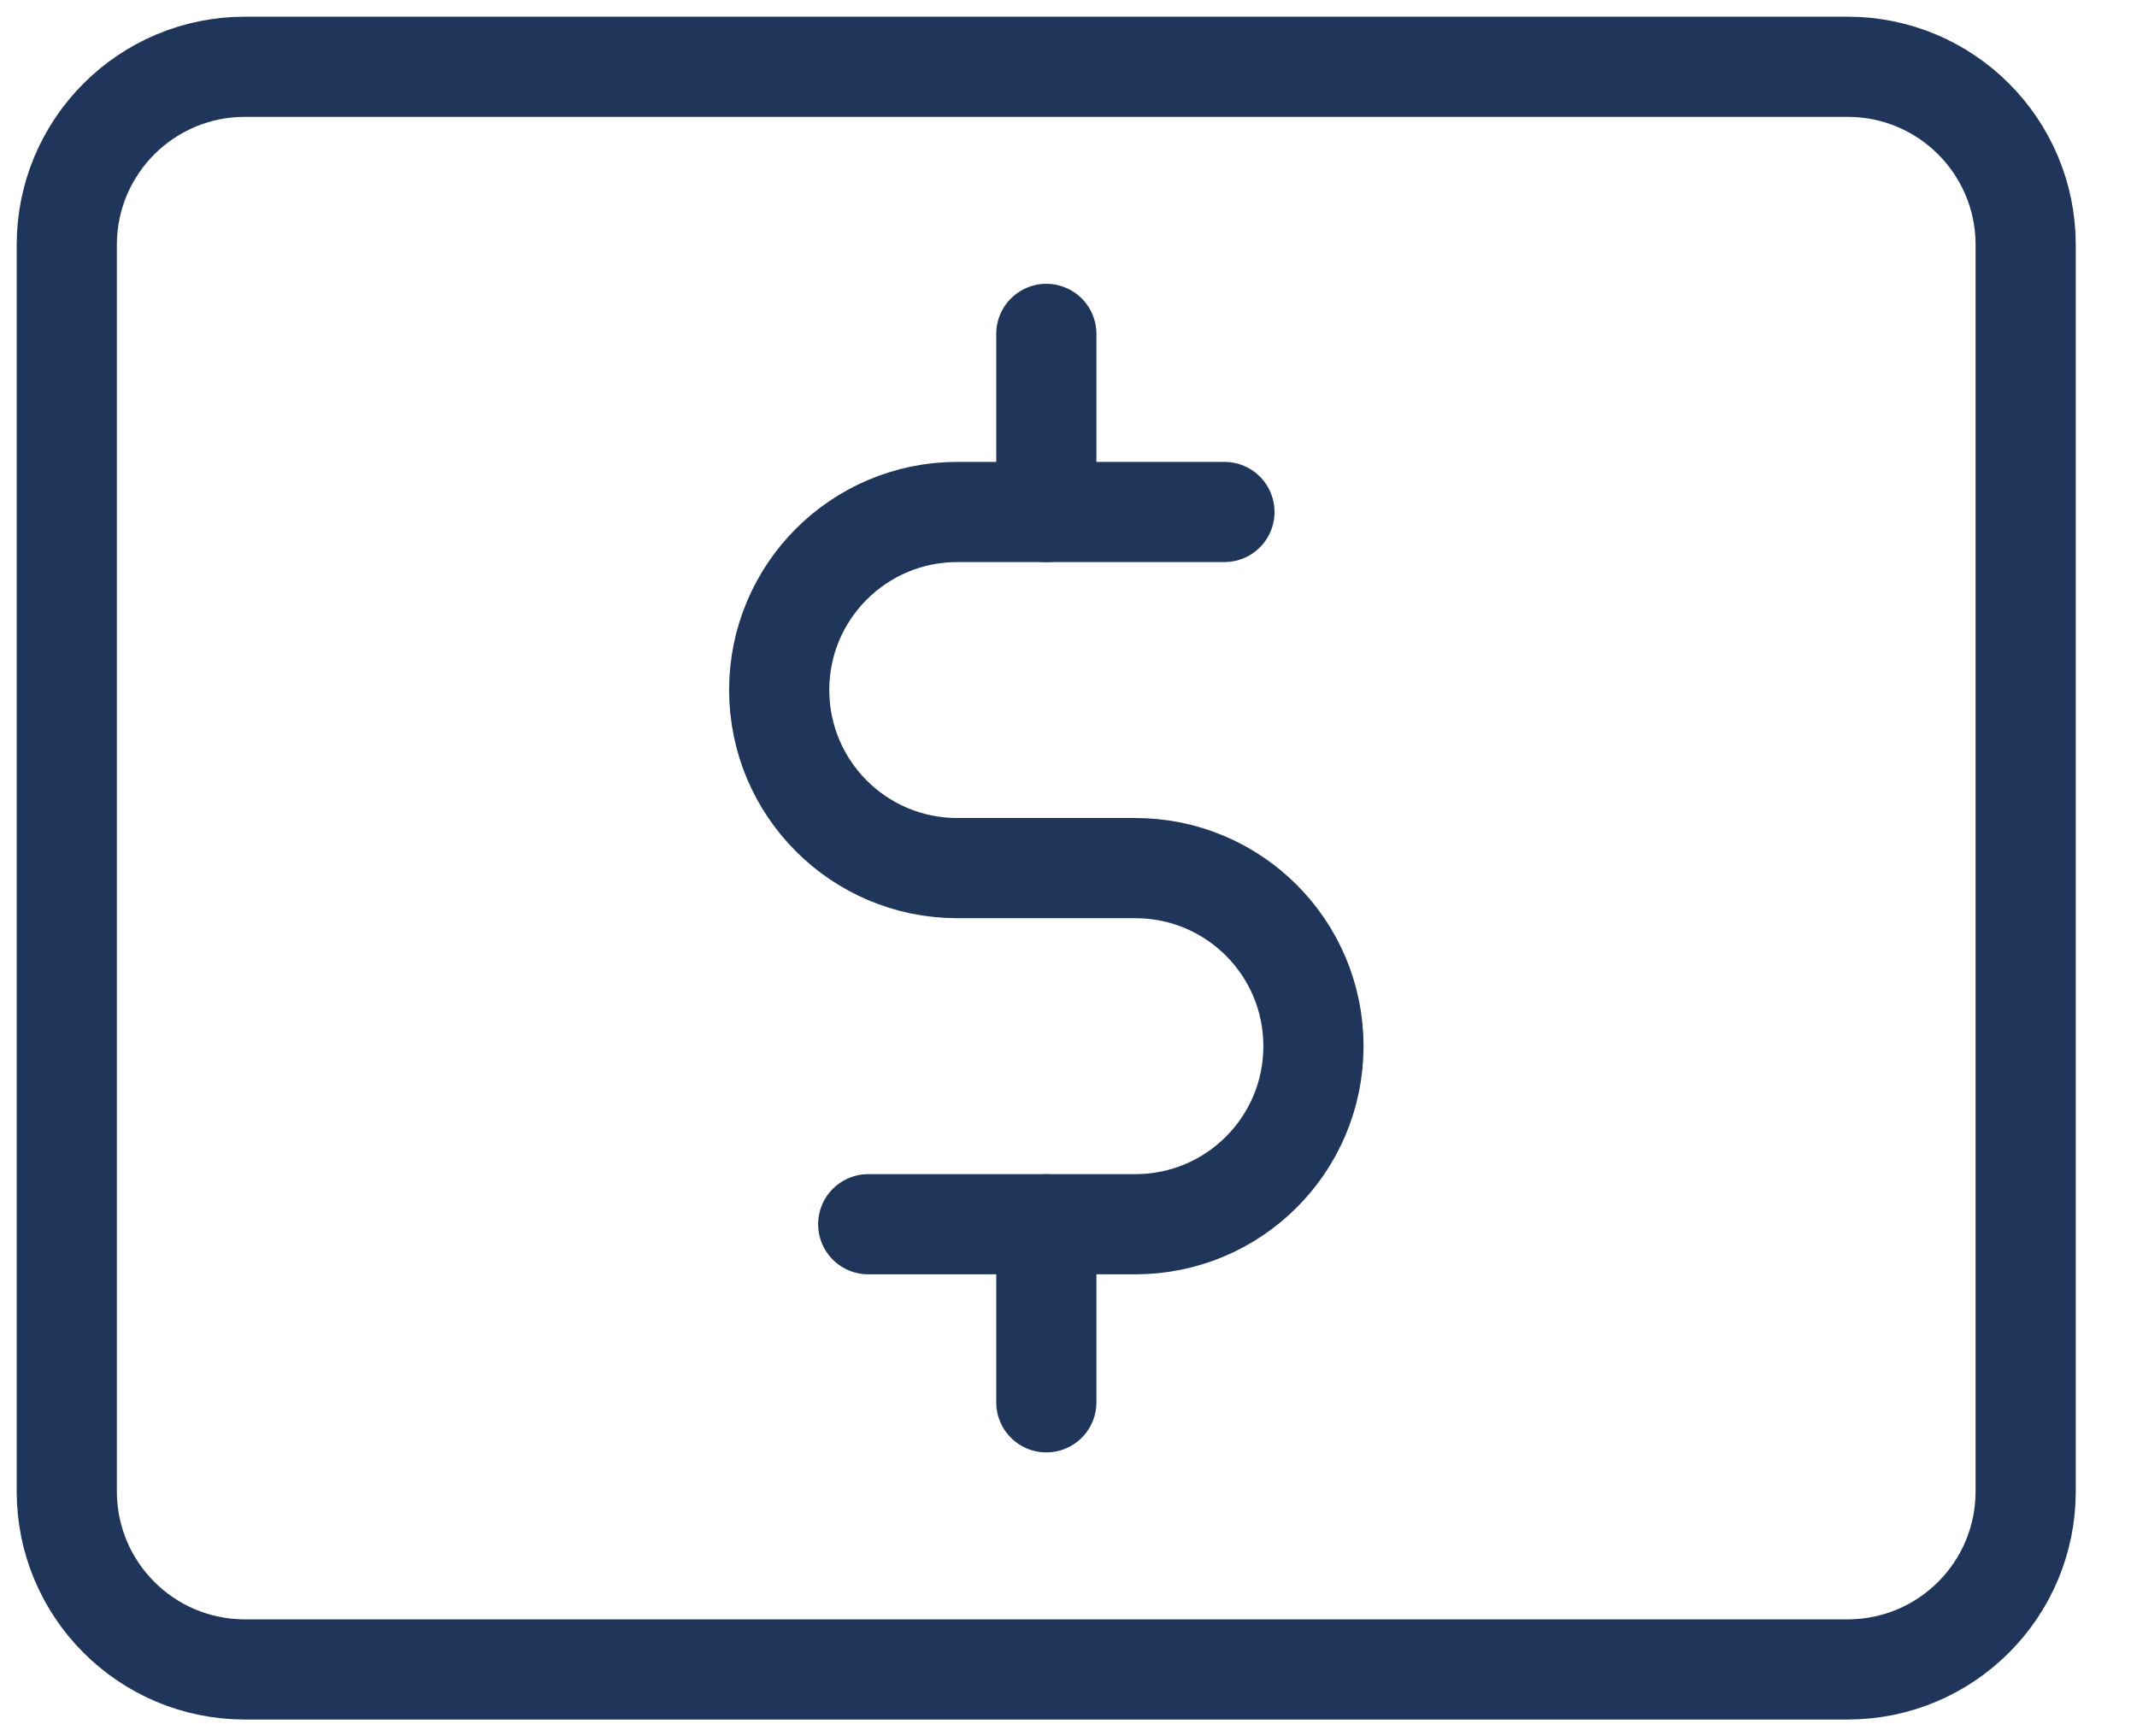
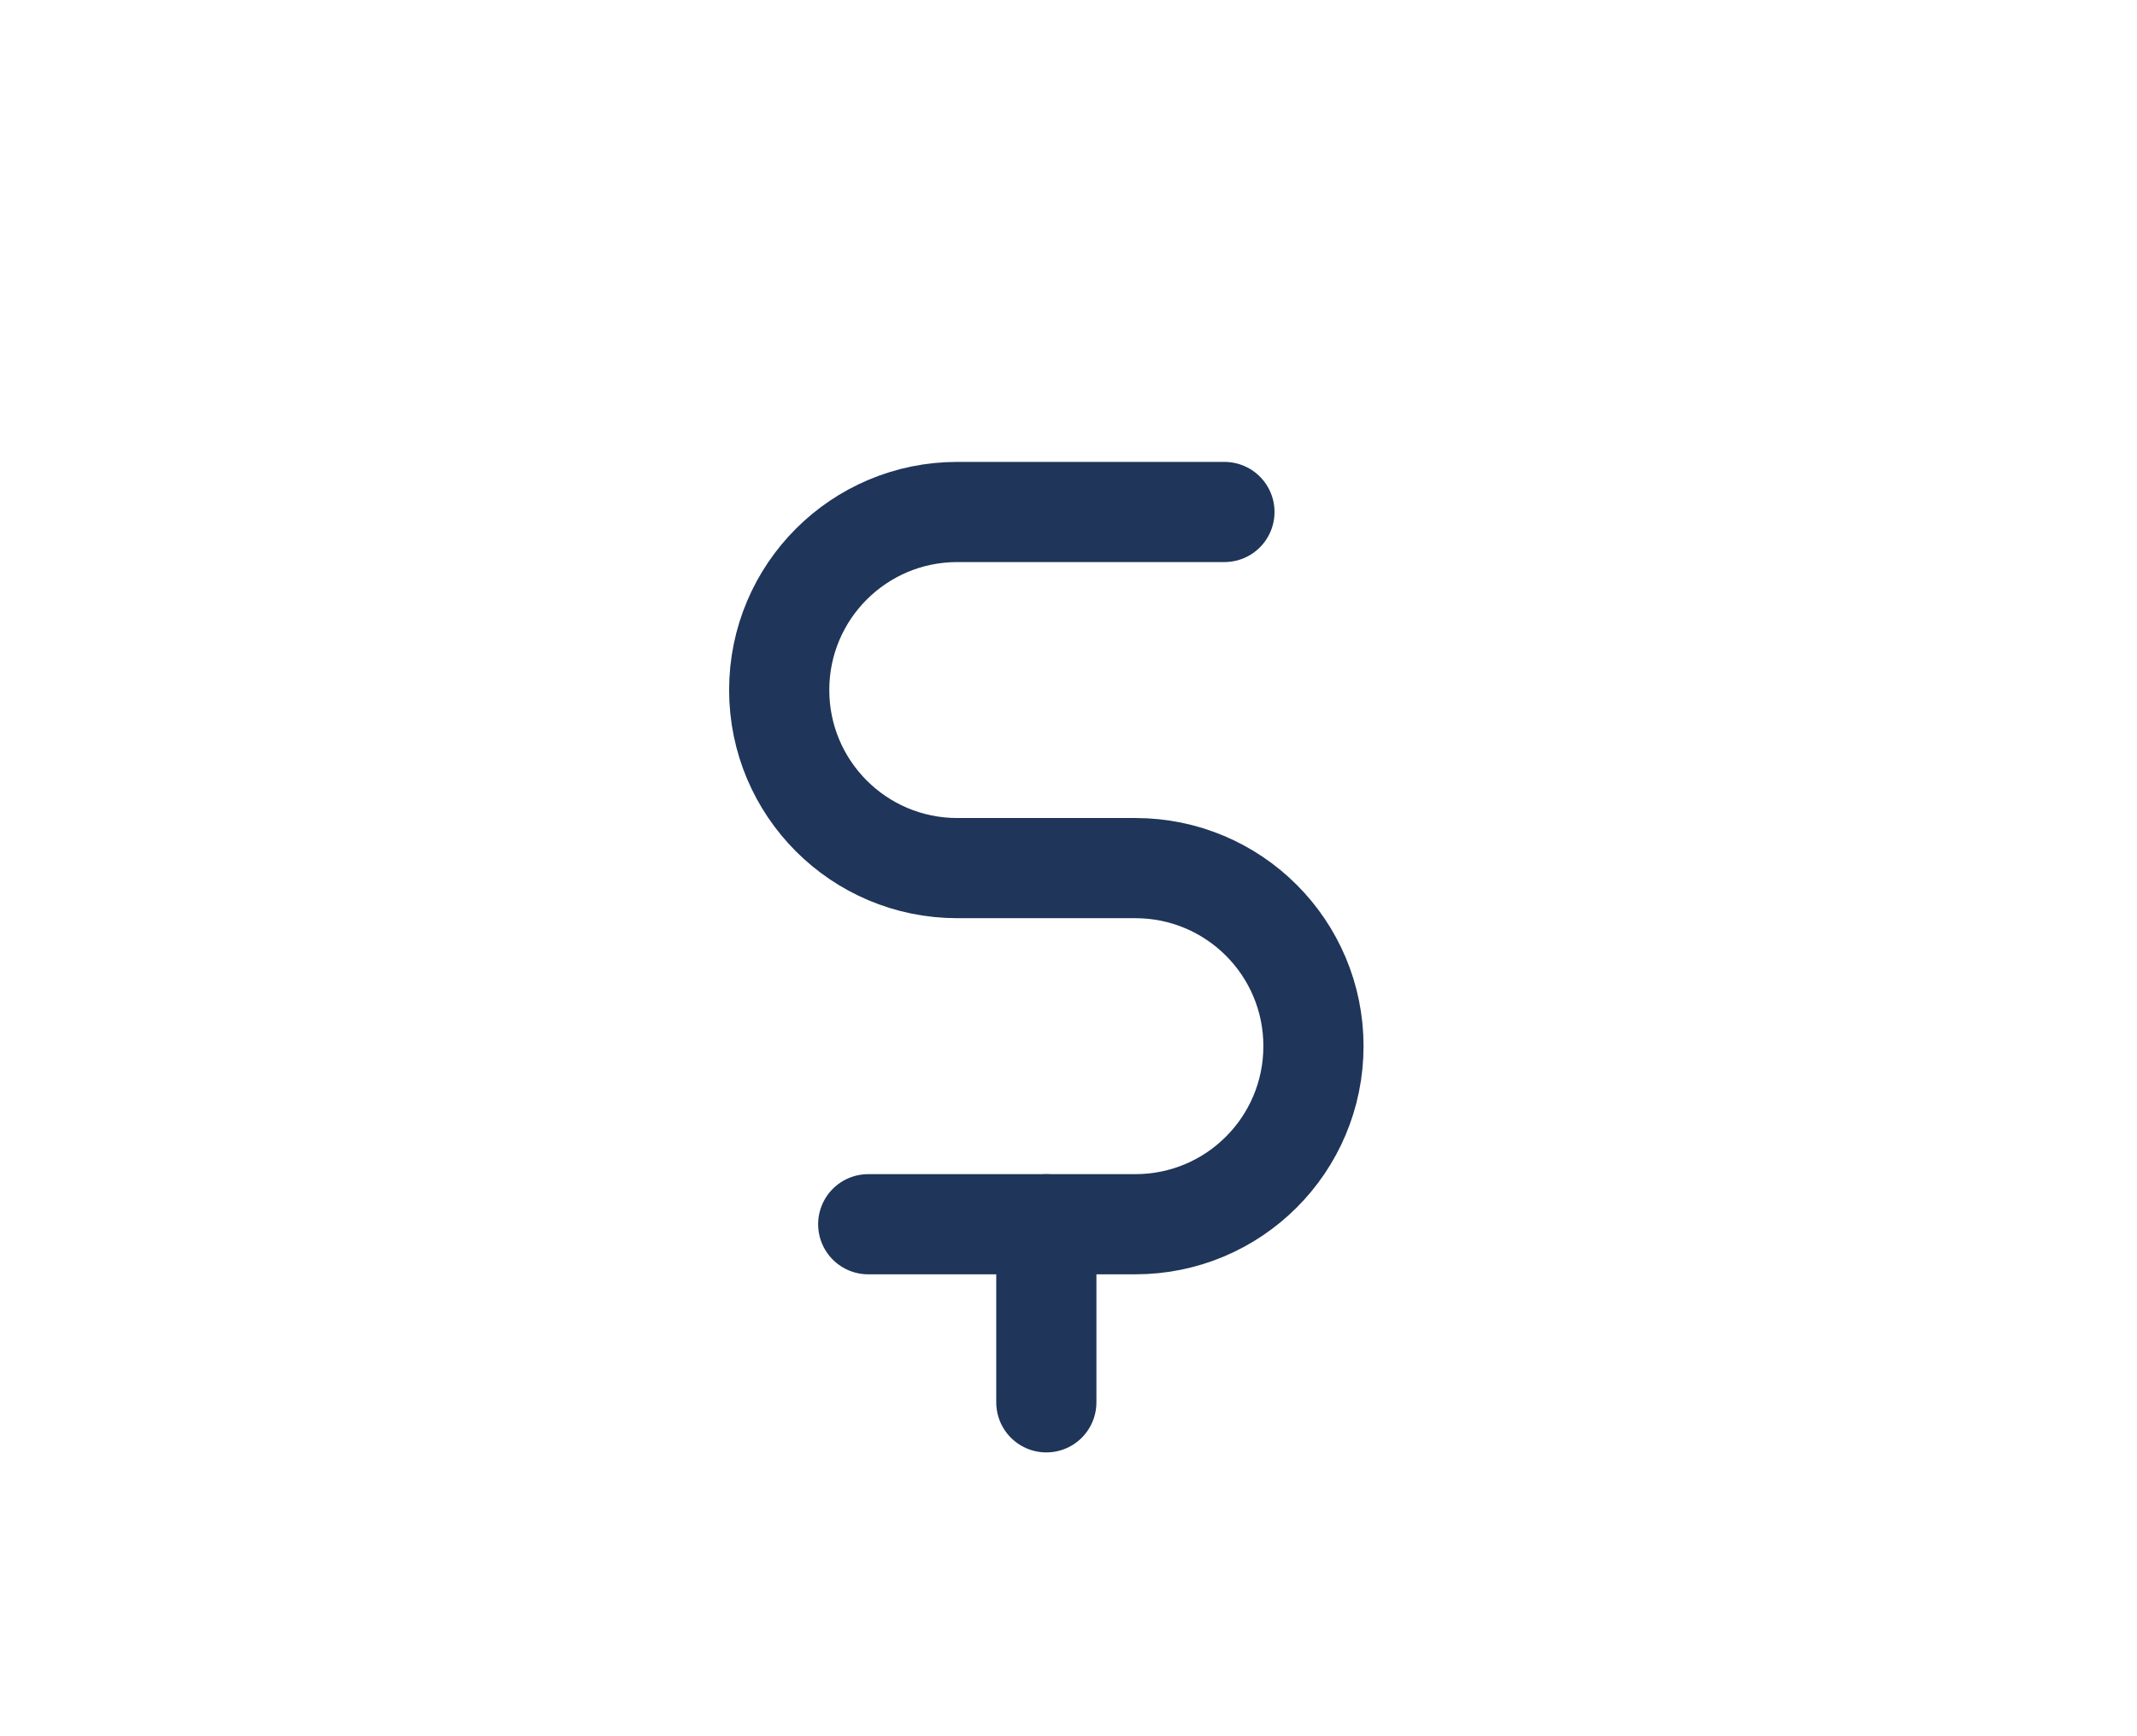
<svg xmlns="http://www.w3.org/2000/svg" width="32" height="26" viewBox="0 0 32 26" fill="none">
  <path d="M18.335 7.667H14.335C12.861 7.667 11.668 8.86 11.668 10.333C11.668 11.806 12.861 13 14.335 13H17.001C18.475 13 19.668 14.193 19.668 15.666C19.668 17.14 18.475 18.333 17.001 18.333H13.001" stroke="#1F3559" stroke-width="1.5" stroke-miterlimit="10" stroke-linecap="round" stroke-linejoin="round" />
-   <path d="M15.668 7.667V5" stroke="#1F3559" stroke-width="1.5" stroke-miterlimit="10" stroke-linecap="round" stroke-linejoin="round" />
  <path d="M15.668 21V18.334" stroke="#1F3559" stroke-width="1.5" stroke-miterlimit="10" stroke-linecap="round" stroke-linejoin="round" />
-   <path d="M27.667 25H3.667C2.193 25 1 23.807 1 22.333V3.667C1 2.193 2.193 1 3.667 1H27.667C29.14 1 30.333 2.193 30.333 3.667V22.333C30.333 23.807 29.14 25 27.667 25Z" stroke="#1F3559" stroke-width="1.5" stroke-miterlimit="10" stroke-linecap="round" stroke-linejoin="round" />
</svg>